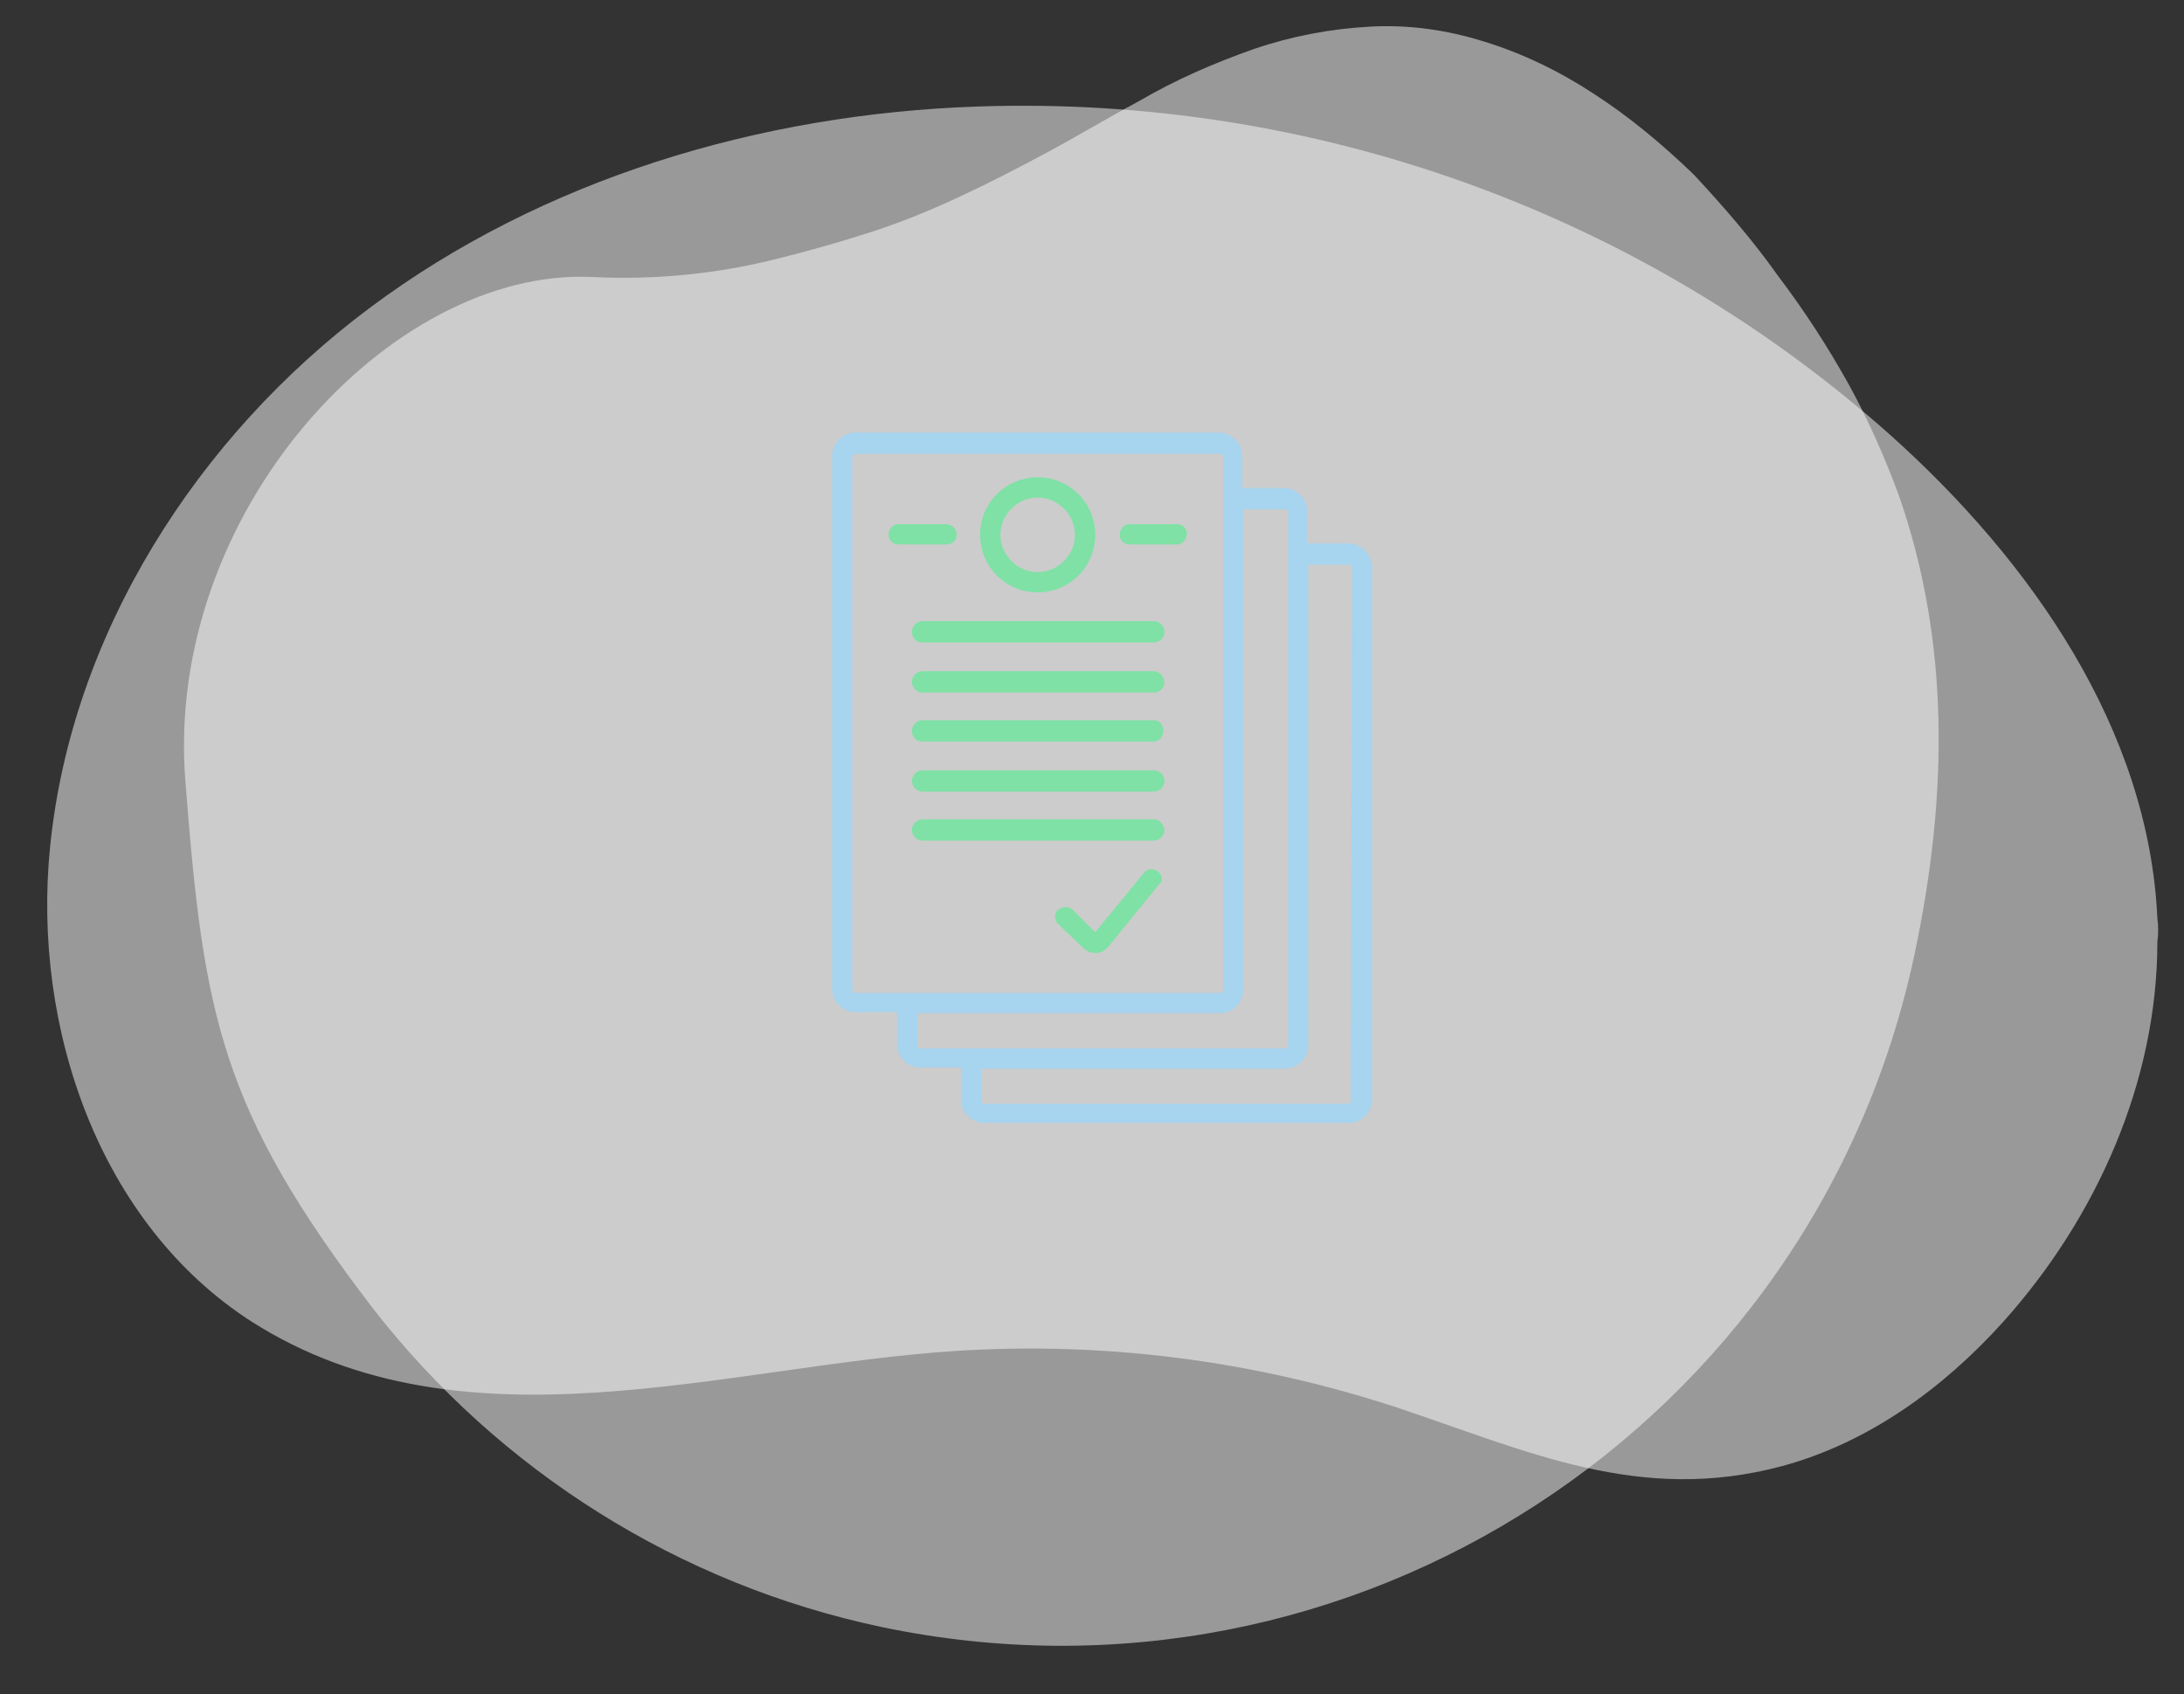
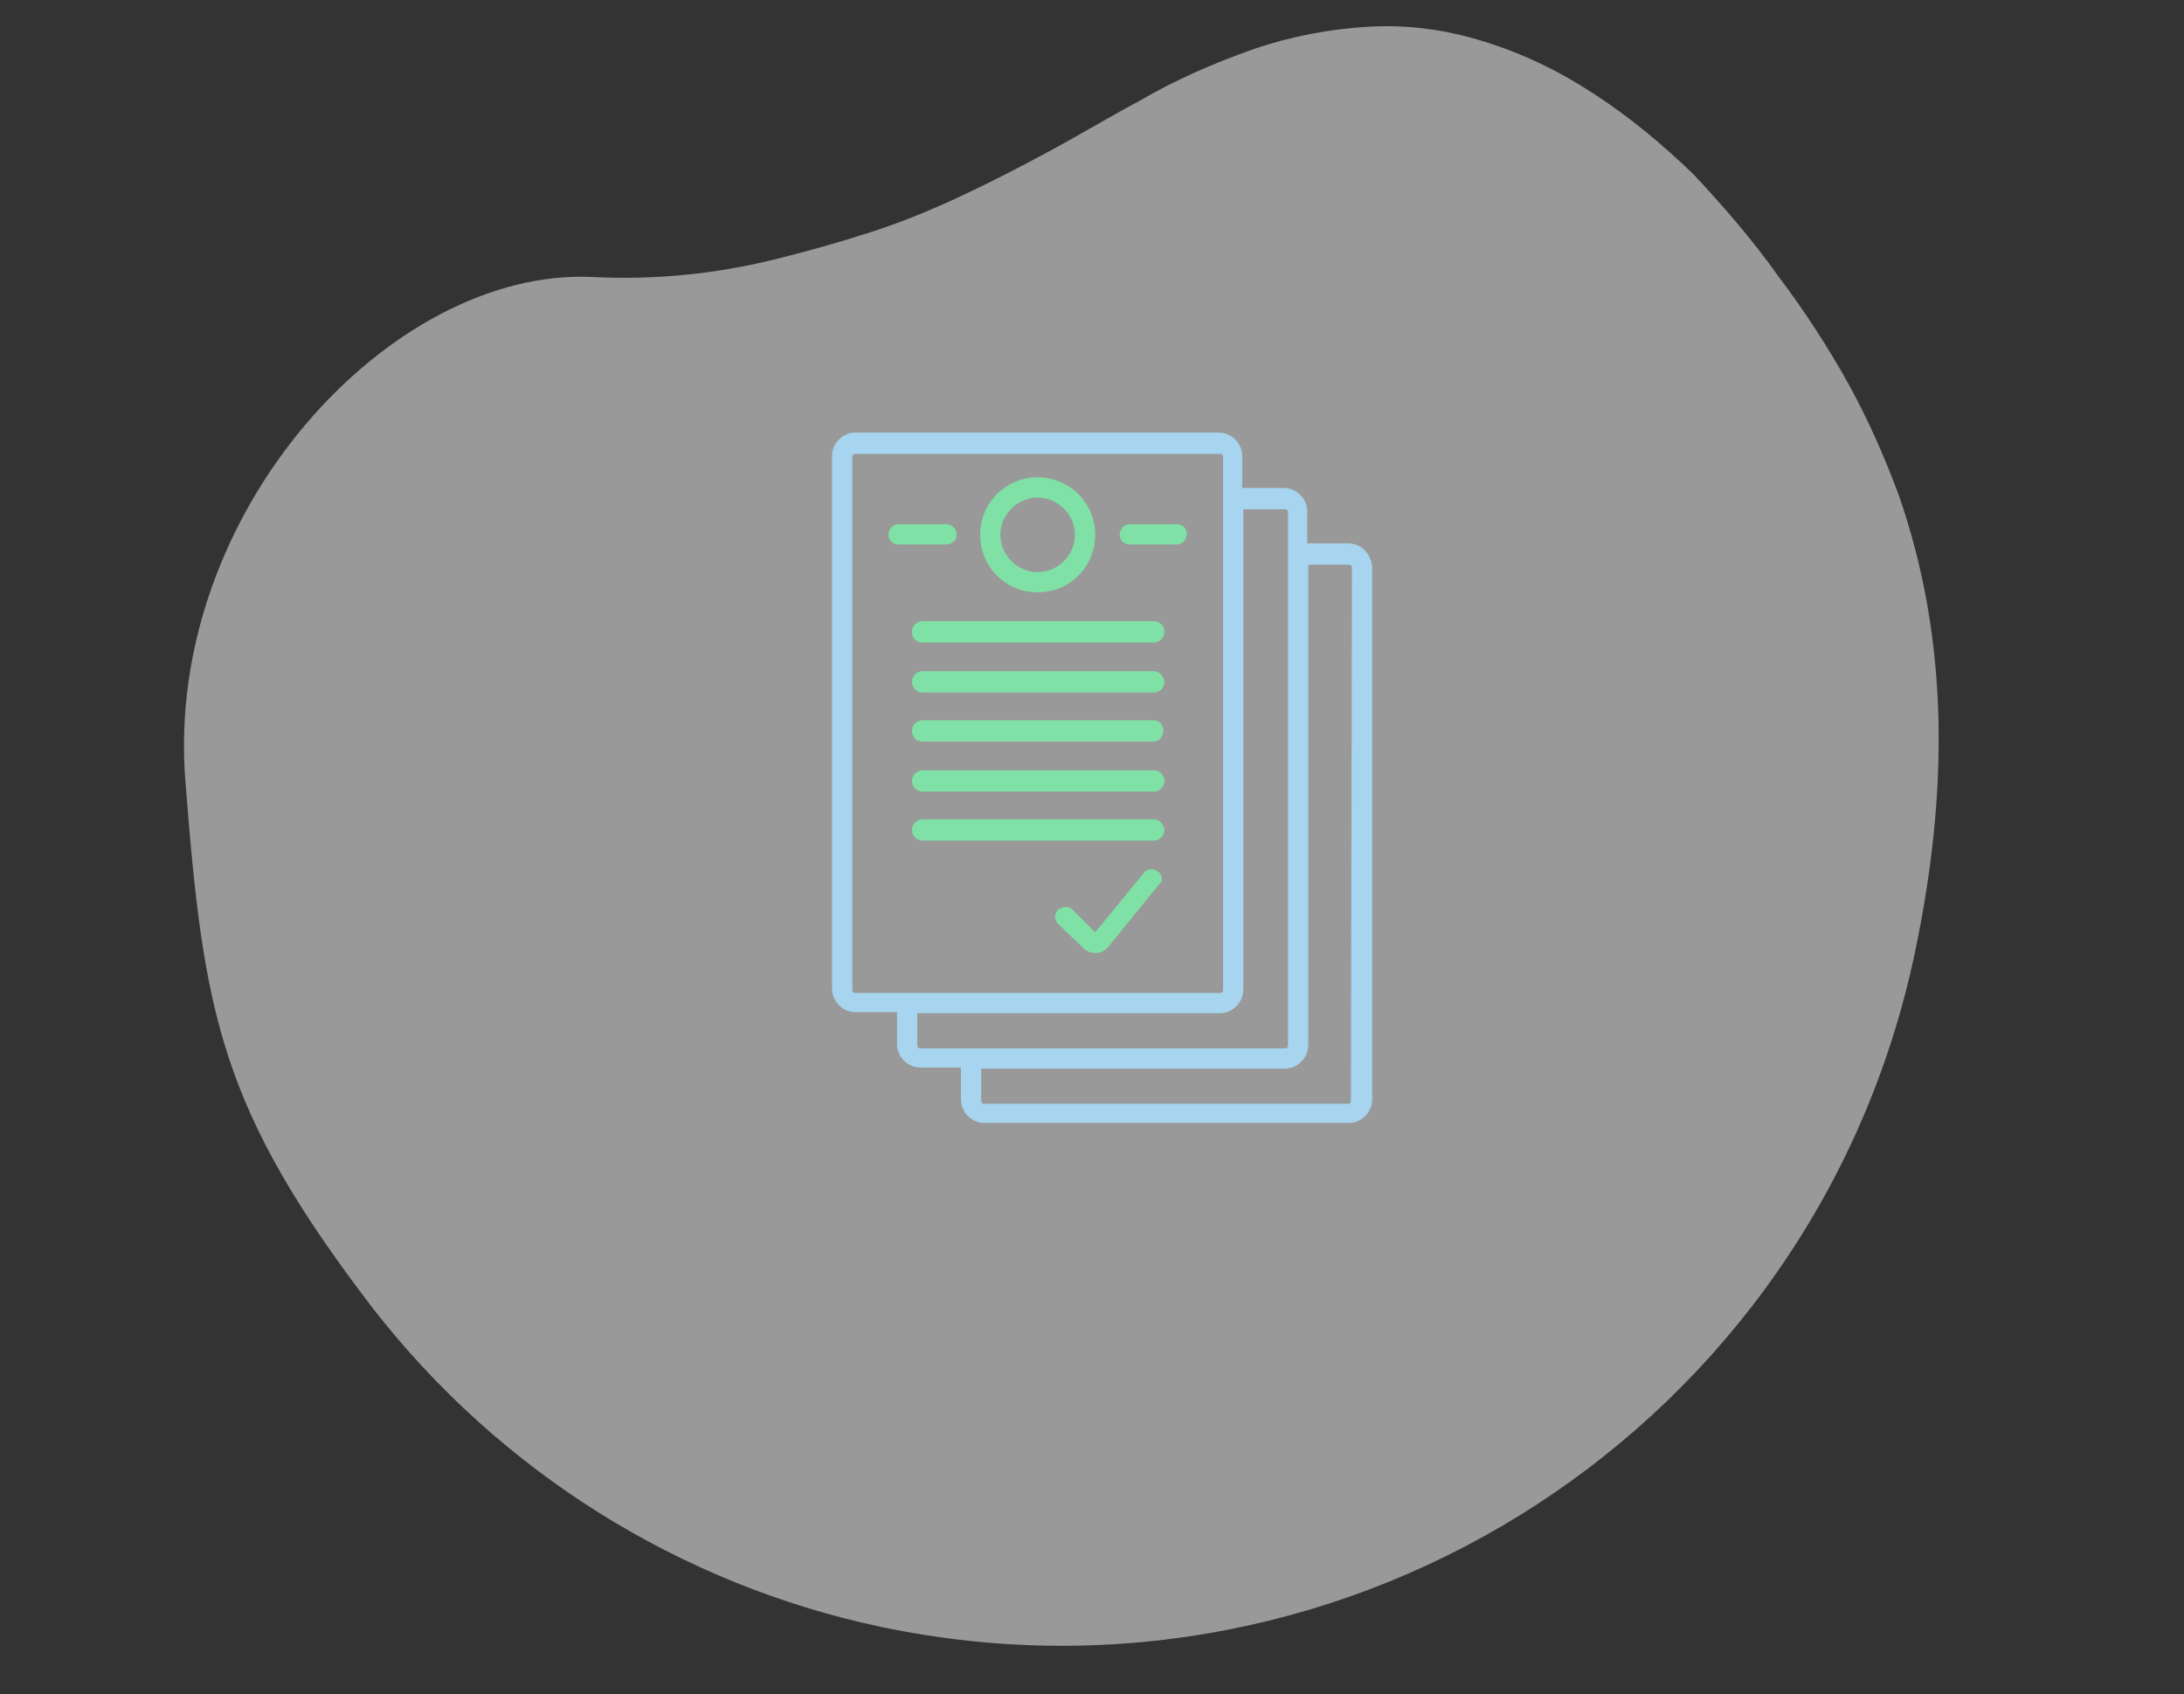
<svg xmlns="http://www.w3.org/2000/svg" id="Calque_1" x="0" y="0" version="1.1" viewBox="0 0 205 159" xml:space="preserve">
  <rect x="0" y="0" width="205" height="159" fill="#333333" stroke="none" />
  <defs />
  <style>
    .st0,.st2{fill-rule:evenodd;clip-rule:evenodd}.st0{opacity:.5;enable-background:new;fill:#fff}.st2{fill:#7fe1a5}
  </style>
  <path id="Forme_8_copie_4" d="M166.9 25.9c2.5 3.3 4.7 6.7 6.7 10.3 1.8 3.3 3.3 6.7 4.6 10.2 4.8 13.7 4.7 28.1 1.5 43.2-9.4 44.2-52.8 72.4-97 63.1-18.9-4-35.8-14.6-47.7-29.9C20.6 104 19.1 95.1 17.4 73.3c-2-25.2 19.3-48.2 38.2-47.3 5.9.3 11.9-.3 17.7-1.8 2.8-.7 5.6-1.5 8.4-2.4s5.5-2 8.3-3.3 5.5-2.7 8.3-4.2 5.6-3.2 8.6-4.8c3.4-2 7.1-3.6 10.8-4.9 3.5-1.2 7.2-1.9 10.9-2.1 3.6-.2 7.2.3 10.7 1.4 3.6 1.1 7.1 2.8 10.3 4.9 3.4 2.2 6.5 4.8 9.4 7.6 2.7 2.9 5.5 6.1 7.9 9.5" class="st0" />
-   <path id="Forme_9_copie_4" d="M202.5 86.2c-.8-17.7-11.8-33.5-25.1-45.4C153.9 19.9 123.2 8.9 91.7 10c-20.4.7-40.8 6.8-57 18.9s-28 30.6-30 50.6c-1.7 16.9 4.6 35.4 19 44.6 19.9 12.6 44.3 4.1 66 2.7 14-.9 28 .9 41.4 5.3 12.3 4.1 22.8 9.1 36.2 5.5 8.1-2.2 15.1-7.3 20.7-13.5 8.8-9.8 14.5-22.6 14.5-35.7.1-.7.1-1.5 0-2.2z" class="st0" />
  <path id="Forme_20" fill="#a7d4ee" fill-rule="evenodd" d="M126.5 51h-3.8v-3c0-1.2-1-2.2-2.2-2.2h-3.9v-3c0-1.2-1-2.2-2.2-2.2H80.3c-1.2 0-2.2 1-2.2 2.2v50c0 1.2 1 2.2 2.2 2.2h3.9v3c0 1.2 1 2.2 2.2 2.2h3.8v3c0 1.2 1 2.2 2.2 2.2h34.2c1.2 0 2.2-1 2.2-2.2v-50c-.1-1.2-1-2.2-2.3-2.2zM80.3 93.2c-.2 0-.3-.1-.3-.3v-50c0-.2.1-.3.3-.3h34.2c.2 0 .3.1.3.3v50c0 .2-.1.3-.3.3H80.3zm6.1 5.2c-.2 0-.3-.1-.3-.3v-3h28.4c1.2 0 2.2-1 2.2-2.2V47.8h3.9c.2 0 .3.1.3.3v50c0 .2-.1.3-.3.3H86.4zm40.4 4.9c0 .2-.1.3-.3.3H92.4c-.2 0-.3-.1-.3-.3v-3h28.5c1.2 0 2.2-1 2.2-2.2V53h3.8c.2 0 .3.1.3.3l-.1 50z" clip-rule="evenodd" />
  <path id="Forme_20_copie_5" d="M108.3 58.3H86.6c-.5 0-1 .4-1 1s.4 1 1 1h21.7c.5 0 1-.4 1-1s-.5-1-1-1zm0 4.7H86.6c-.5 0-1 .4-1 1 0 .5.4 1 1 1h21.7c.5 0 1-.4 1-1-.1-.6-.5-1-1-1zm0 4.6H86.6c-.5 0-1 .4-1 1s.4 1 1 1h21.7c.5 0 .9-.5.9-1 0-.6-.4-1-.9-1zm0 4.7H86.6c-.5 0-1 .4-1 1 0 .5.4 1 1 1h21.7c.5 0 1-.4 1-1s-.5-1-1-1zm0 4.6H86.6c-.5 0-1 .4-1 1 0 .5.4 1 1 1h21.7c.5 0 1-.4 1-1-.1-.6-.5-1-1-1z" class="st2" />
  <path id="Forme_20_copie" d="M97.4 55.6c3 0 5.4-2.4 5.4-5.4s-2.4-5.4-5.4-5.4-5.4 2.4-5.4 5.4c0 3 2.4 5.4 5.4 5.4zm0-8.9c1.9 0 3.5 1.6 3.5 3.5s-1.6 3.5-3.5 3.5-3.5-1.6-3.5-3.5 1.6-3.5 3.5-3.5zm13.1 2.5H106c-.5 0-.9.5-.9 1s.4.9.9.9h4.5c.5 0 .9-.5.9-1s-.4-.9-.9-.9zm-20.7 1c0-.5-.4-1-1-1h-4.5c-.5 0-.9.5-.9 1s.4.9.9.9h4.5c.6 0 1-.4 1-.9z" class="st2" />
  <path id="Forme_20_copie_2" d="M108.7 81.8c-.4-.3-1-.3-1.3.1l-4.6 5.6-2.1-2.1c-.4-.4-1-.3-1.4 0-.4.4-.3 1 0 1.3l2.4 2.3c.6.6 1.6.6 2.2 0l.1-.1 4.8-5.9c.4-.3.3-.9-.1-1.2z" class="st2" />
</svg>